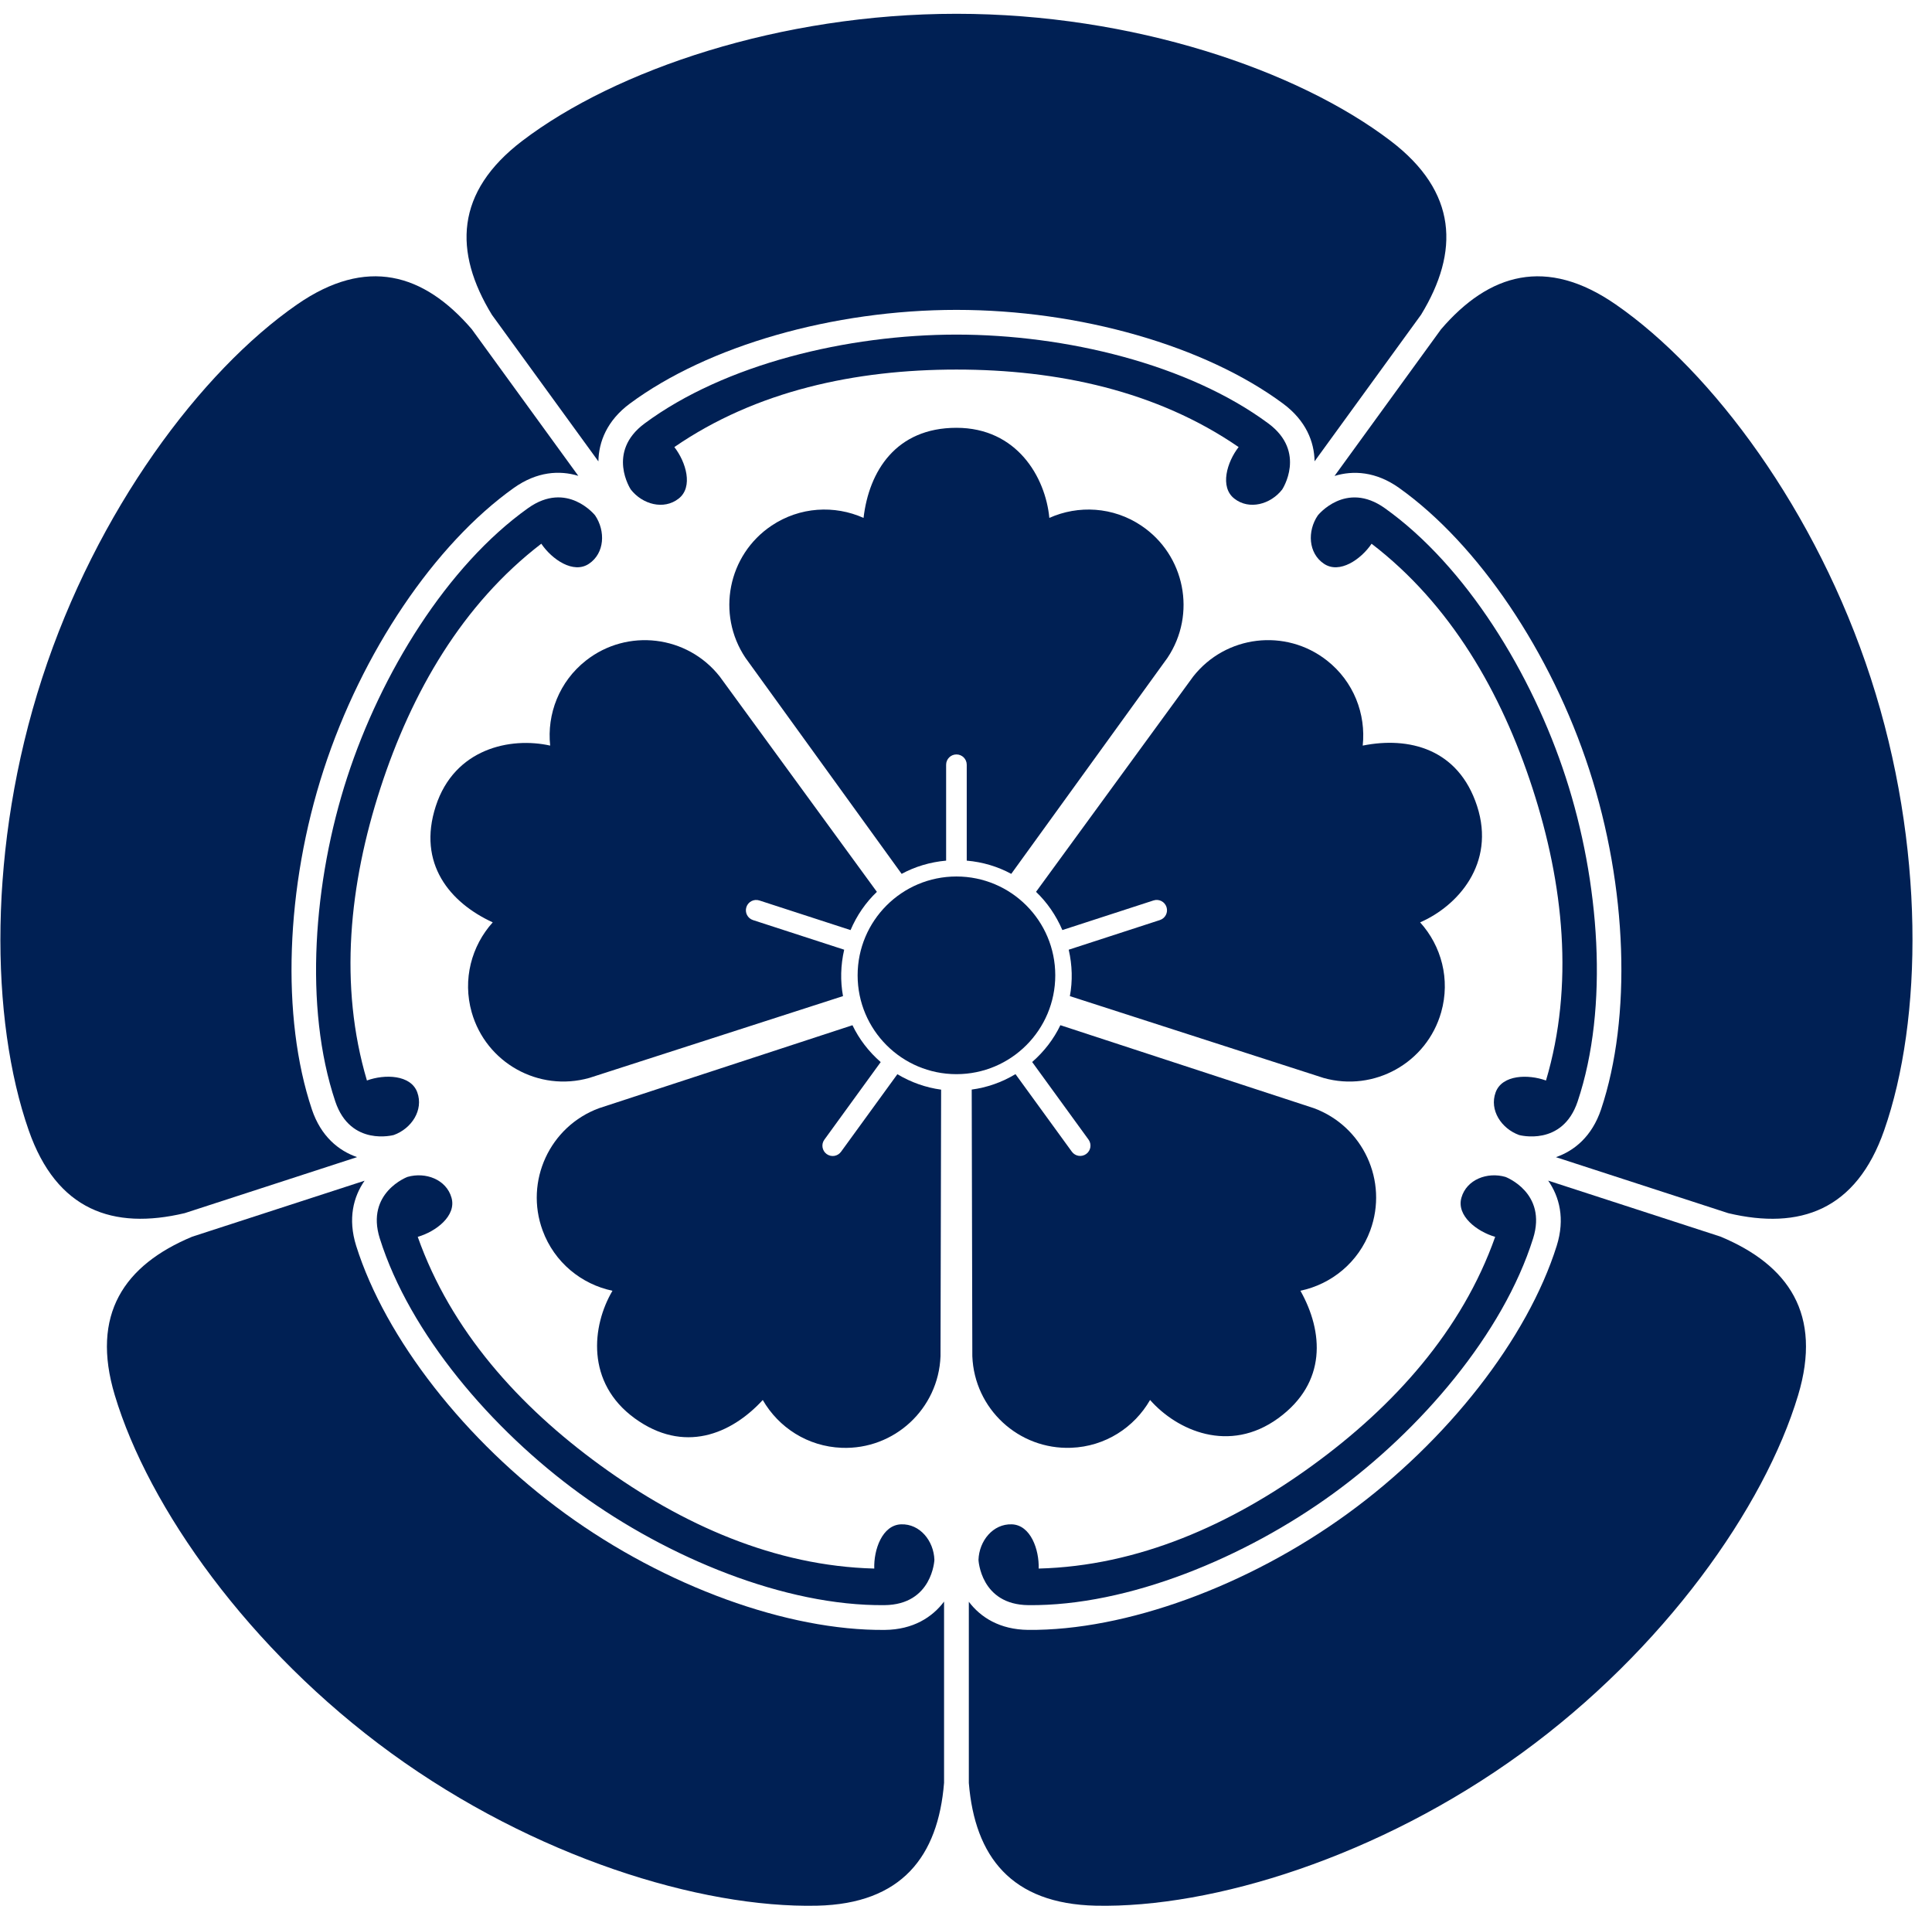
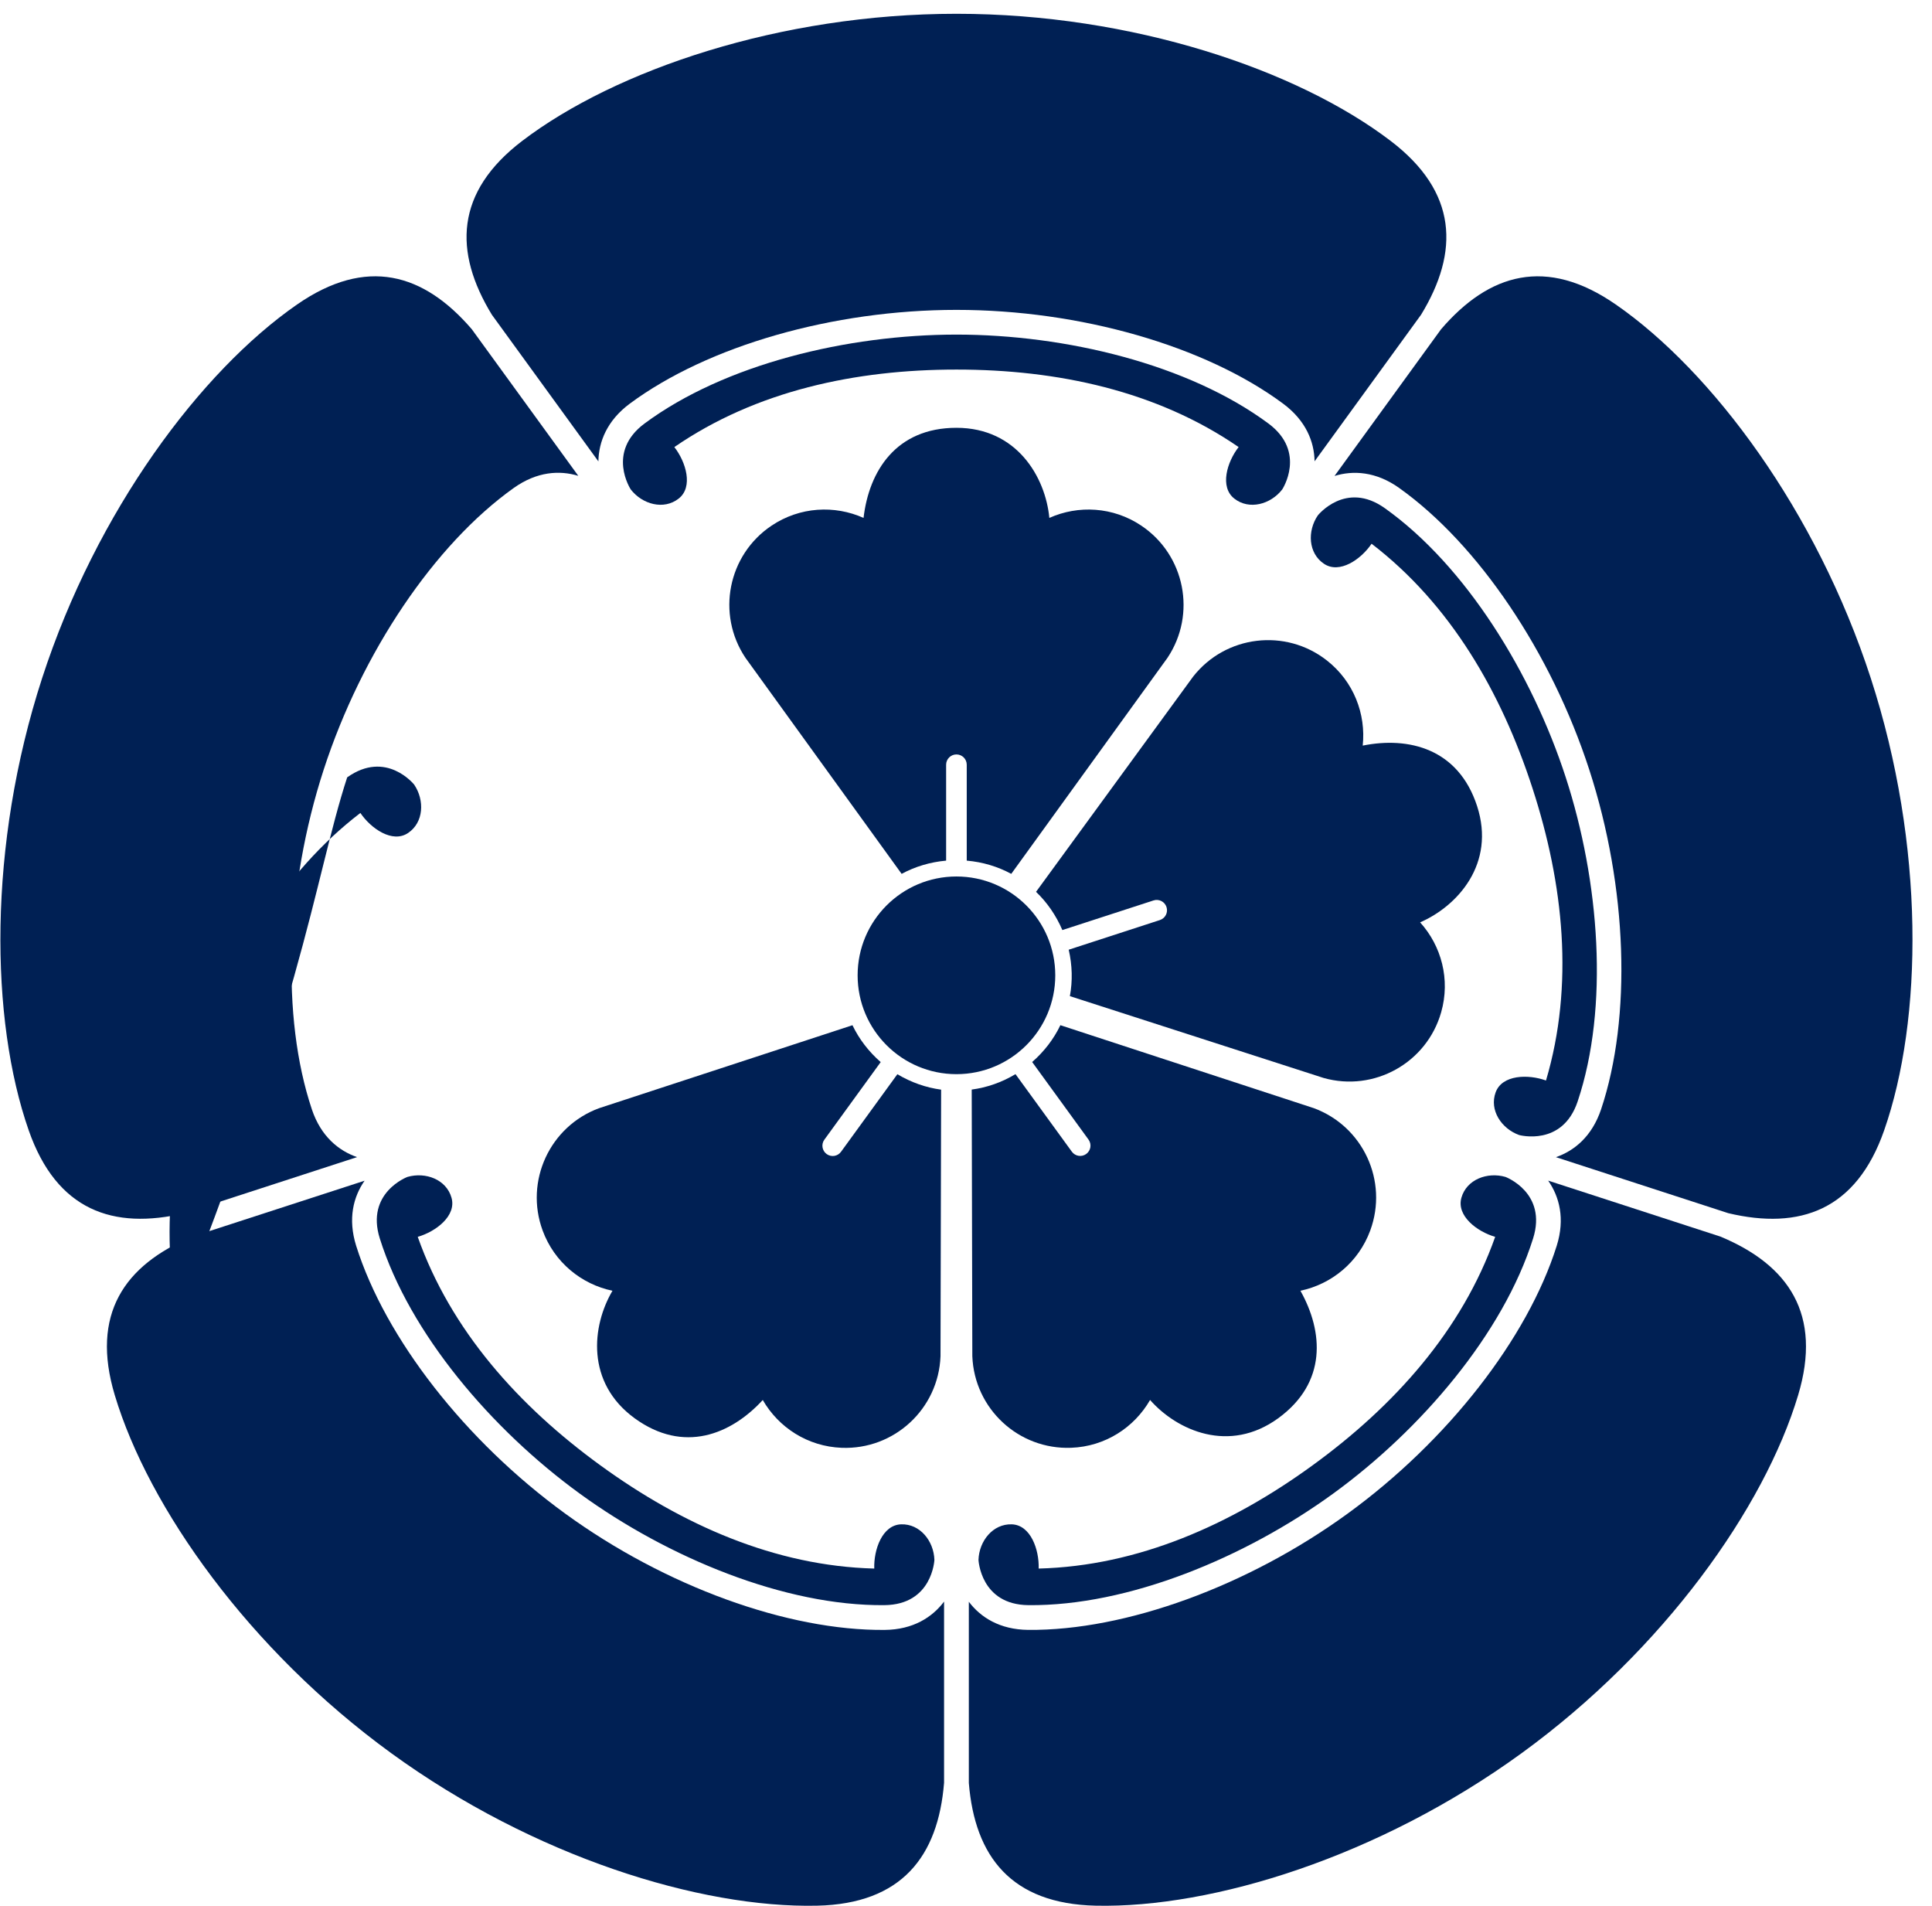
<svg xmlns="http://www.w3.org/2000/svg" version="1.1" width="73" height="72" viewBox="-0.015 -0.521 73 72" enable-background="new -0.015 -0.521 73 72" xml:space="preserve">
  <defs>
</defs>
  <path fill="#002054" d="M36.125,12.12c4.117,0,8.759,1.116,11.786,3.358c1.456,1.08,0.521,2.494,0.521,2.494  c-0.438,0.563-1.247,0.784-1.807,0.345c-0.563-0.438-0.278-1.386,0.161-1.948c-3.091-2.126-6.846-2.928-10.66-2.928  c-3.815,0-7.57,0.801-10.661,2.928c0.439,0.563,0.724,1.51,0.161,1.948c-0.561,0.439-1.368,0.218-1.807-0.345  c0,0-0.936-1.414,0.521-2.494C27.365,13.236,32.007,12.12,36.125,12.12z" />
-   <path fill="#002054" d="M13.103,28.847c1.272-3.917,3.767-7.986,6.836-10.172c1.477-1.051,2.532,0.275,2.532,0.275  c0.399,0.592,0.362,1.428-0.23,1.826c-0.59,0.399-1.404-0.165-1.803-0.756c-2.978,2.283-4.9,5.606-6.079,9.234  c-1.179,3.629-1.577,7.447-0.51,11.045c0.67-0.245,1.659-0.222,1.903,0.448c0.243,0.669-0.216,1.368-0.887,1.611  c0,0-1.633,0.453-2.211-1.266C11.457,37.521,11.83,32.762,13.103,28.847z" />
+   <path fill="#002054" d="M13.103,28.847c1.477-1.051,2.532,0.275,2.532,0.275  c0.399,0.592,0.362,1.428-0.23,1.826c-0.59,0.399-1.404-0.165-1.803-0.756c-2.978,2.283-4.9,5.606-6.079,9.234  c-1.179,3.629-1.577,7.447-0.51,11.045c0.67-0.245,1.659-0.222,1.903,0.448c0.243,0.669-0.216,1.368-0.887,1.611  c0,0-1.633,0.453-2.211-1.266C11.457,37.521,11.83,32.762,13.103,28.847z" />
  <path fill="#002054" d="M21.896,55.91c-3.332-2.42-6.431-6.051-7.561-9.645c-0.543-1.729,1.045-2.323,1.045-2.323  c0.686-0.198,1.469,0.097,1.664,0.783c0.199,0.685-0.589,1.284-1.275,1.481c1.251,3.538,3.818,6.393,6.903,8.634  c3.087,2.244,6.596,3.802,10.347,3.898c-0.025-0.711,0.302-1.647,1.014-1.671c0.713-0.025,1.235,0.628,1.258,1.342  c0,0-0.073,1.694-1.886,1.711C29.639,60.157,25.226,58.33,21.896,55.91z" />
  <path fill="#002054" d="M50.353,55.91c-3.332,2.421-7.743,4.247-11.51,4.21c-1.811-0.017-1.886-1.711-1.886-1.711  c0.024-0.714,0.546-1.367,1.259-1.342c0.713,0.024,1.038,0.958,1.015,1.671c3.751-0.096,7.259-1.654,10.345-3.897  c3.086-2.242,5.653-5.097,6.904-8.635c-0.686-0.197-1.473-0.796-1.275-1.481c0.195-0.686,0.979-0.981,1.664-0.783  c0,0,1.586,0.594,1.044,2.324C56.783,49.859,53.683,53.492,50.353,55.91z" />
  <circle fill="#002054" cx="36.124" cy="36.326" r="3.734" />
  <path fill="#002054" d="M43.108,19.337c-1.068-0.716-2.381-0.781-3.474-0.292c-0.146-1.536-1.223-3.404-3.51-3.404  s-3.305,1.643-3.51,3.404c-1.094-0.489-2.405-0.424-3.475,0.292c-1.652,1.106-2.093,3.343-0.987,4.994l5.901,8.162  c0.508-0.275,1.078-0.446,1.681-0.5v-3.623c0-0.215,0.175-0.389,0.39-0.389s0.389,0.174,0.389,0.389v3.623  c0.603,0.053,1.174,0.224,1.682,0.5l5.903-8.162C45.202,22.68,44.76,20.444,43.108,19.337z" />
-   <path fill="#002054" d="M22.125,24.434c-1.012,0.795-1.479,2.023-1.352,3.213c-1.505-0.335-3.615,0.111-4.322,2.287  c-0.707,2.176,0.541,3.652,2.152,4.391c-0.803,0.89-1.146,2.157-0.796,3.395c0.542,1.913,2.532,3.023,4.445,2.482l9.586-3.091  c-0.105-0.568-0.091-1.163,0.044-1.753l-3.445-1.119c-0.205-0.066-0.316-0.286-0.25-0.491c0.067-0.205,0.286-0.316,0.491-0.25  l3.445,1.119c0.237-0.557,0.576-1.046,0.995-1.444l-5.938-8.135C25.951,23.476,23.688,23.205,22.125,24.434z" />
  <path fill="#002054" d="M20.488,45.966c0.444,1.207,1.467,2.031,2.639,2.277c-0.784,1.329-1.011,3.472,0.839,4.818  c1.851,1.344,3.639,0.614,4.84-0.691c0.598,1.039,1.697,1.757,2.982,1.806c1.987,0.077,3.659-1.473,3.734-3.46l0.023-10.071  c-0.573-0.077-1.134-0.273-1.653-0.583l-2.129,2.93c-0.126,0.174-0.369,0.212-0.543,0.086c-0.174-0.127-0.213-0.371-0.086-0.544  l2.128-2.93c-0.456-0.398-0.817-0.871-1.067-1.393l-9.572,3.134C20.759,42.03,19.802,44.1,20.488,45.966z" />
  <path fill="#002054" d="M40.46,54.175c1.285-0.048,2.384-0.768,2.98-1.806c1.022,1.157,2.991,2.035,4.841,0.691  c1.851-1.346,1.709-3.271,0.84-4.818c1.172-0.246,2.195-1.07,2.639-2.278c0.686-1.866-0.271-3.935-2.137-4.621l-9.572-3.133  c-0.249,0.52-0.61,0.993-1.066,1.391l2.129,2.93c0.127,0.174,0.088,0.417-0.086,0.544c-0.174,0.126-0.417,0.088-0.544-0.087  l-2.129-2.929c-0.519,0.311-1.08,0.507-1.654,0.583l0.023,10.073C36.801,52.703,38.473,54.252,40.46,54.175z" />
  <path fill="#002054" d="M54.44,37.718c0.352-1.237,0.007-2.505-0.796-3.393c1.415-0.615,2.859-2.216,2.153-4.391  c-0.707-2.176-2.583-2.636-4.322-2.287c0.127-1.192-0.339-2.418-1.351-3.214c-1.563-1.229-3.826-0.958-5.055,0.605l-5.938,8.134  c0.418,0.398,0.756,0.888,0.995,1.444l3.444-1.119c0.205-0.067,0.425,0.045,0.491,0.25c0.067,0.205-0.045,0.424-0.25,0.491  l-3.445,1.12c0.136,0.59,0.15,1.185,0.044,1.754l9.586,3.091C51.908,40.743,53.898,39.631,54.44,37.718z" />
  <path fill="#002054" d="M23.782,14.728L23.782,14.728c2.949-2.185,7.677-3.542,12.343-3.542c4.665,0,9.393,1.357,12.341,3.542  c0.866,0.643,1.178,1.442,1.19,2.179l4.025-5.54c1.449-2.379,1.385-4.635-1.154-6.567C49.007,2.119,42.778,0,36.125,0  C29.47,0,23.242,2.119,19.721,4.799c-2.541,1.934-2.603,4.191-1.15,6.572l4.024,5.539C22.608,16.172,22.917,15.37,23.782,14.728z" />
  <path fill="#002054" d="M11.769,41.391V41.39c-1.167-3.479-0.997-8.396,0.446-12.832c1.441-4.436,4.193-8.515,7.182-10.644  c0.878-0.625,1.735-0.673,2.439-0.458l-4.025-5.54c-1.816-2.114-3.981-2.75-6.602-0.933c-3.637,2.521-7.578,7.79-9.633,14.118  C-0.48,31.429-0.39,38.008,1.071,42.185c1.053,3.014,3.181,3.77,5.895,3.125l6.511-2.116C12.78,42.953,12.111,42.411,11.769,41.391z  " />
  <path fill="#002054" d="M33.415,61.056L33.415,61.056c-3.671,0.034-8.294-1.648-12.068-4.39c-3.774-2.741-6.802-6.619-7.904-10.12  c-0.322-1.028-0.103-1.858,0.318-2.461L7.248,46.2c-2.571,1.072-3.845,2.936-2.925,5.991c1.272,4.237,5.066,9.613,10.448,13.524  c5.383,3.911,11.667,5.858,16.092,5.759c3.193-0.071,4.569-1.861,4.793-4.642v-6.846C35.212,60.576,34.491,61.045,33.415,61.056z" />
  <path fill="#002054" d="M58.805,46.545L58.805,46.545c-1.102,3.501-4.13,7.379-7.904,10.12c-3.773,2.742-8.397,4.424-12.066,4.39  c-1.078-0.011-1.8-0.476-2.243-1.063v6.847c0.226,2.778,1.604,4.565,4.794,4.635c4.422,0.098,10.707-1.848,16.09-5.759  c5.383-3.912,9.178-9.286,10.45-13.525c0.92-3.057-0.358-4.919-2.933-5.993l-6.511-2.115C58.905,44.688,59.127,45.519,58.805,46.545  z" />
  <path fill="#002054" d="M52.853,17.914h-0.001c2.99,2.129,5.742,6.209,7.183,10.644c1.442,4.437,1.61,9.354,0.446,12.833  c-0.344,1.021-1.009,1.564-1.706,1.805l6.513,2.116c2.71,0.643,4.836-0.115,5.889-3.128c1.461-4.175,1.551-10.755-0.505-17.083  c-2.056-6.328-5.995-11.597-9.633-14.117c-2.625-1.82-4.79-1.18-6.606,0.937L50.41,17.46C51.115,17.244,51.974,17.289,52.853,17.914  z" />
  <path fill="#002054" d="M59.146,28.847c1.274,3.916,1.646,8.676,0.449,12.247c-0.577,1.718-2.212,1.265-2.212,1.265  c-0.67-0.243-1.131-0.942-0.886-1.611c0.244-0.67,1.231-0.692,1.903-0.448c1.067-3.597,0.669-7.417-0.511-11.044  c-1.178-3.629-3.101-6.952-6.079-9.235c-0.399,0.591-1.212,1.155-1.802,0.755c-0.592-0.398-0.631-1.233-0.231-1.824  c0,0,1.054-1.327,2.532-0.275C55.377,20.86,57.875,24.931,59.146,28.847z" />
</svg>